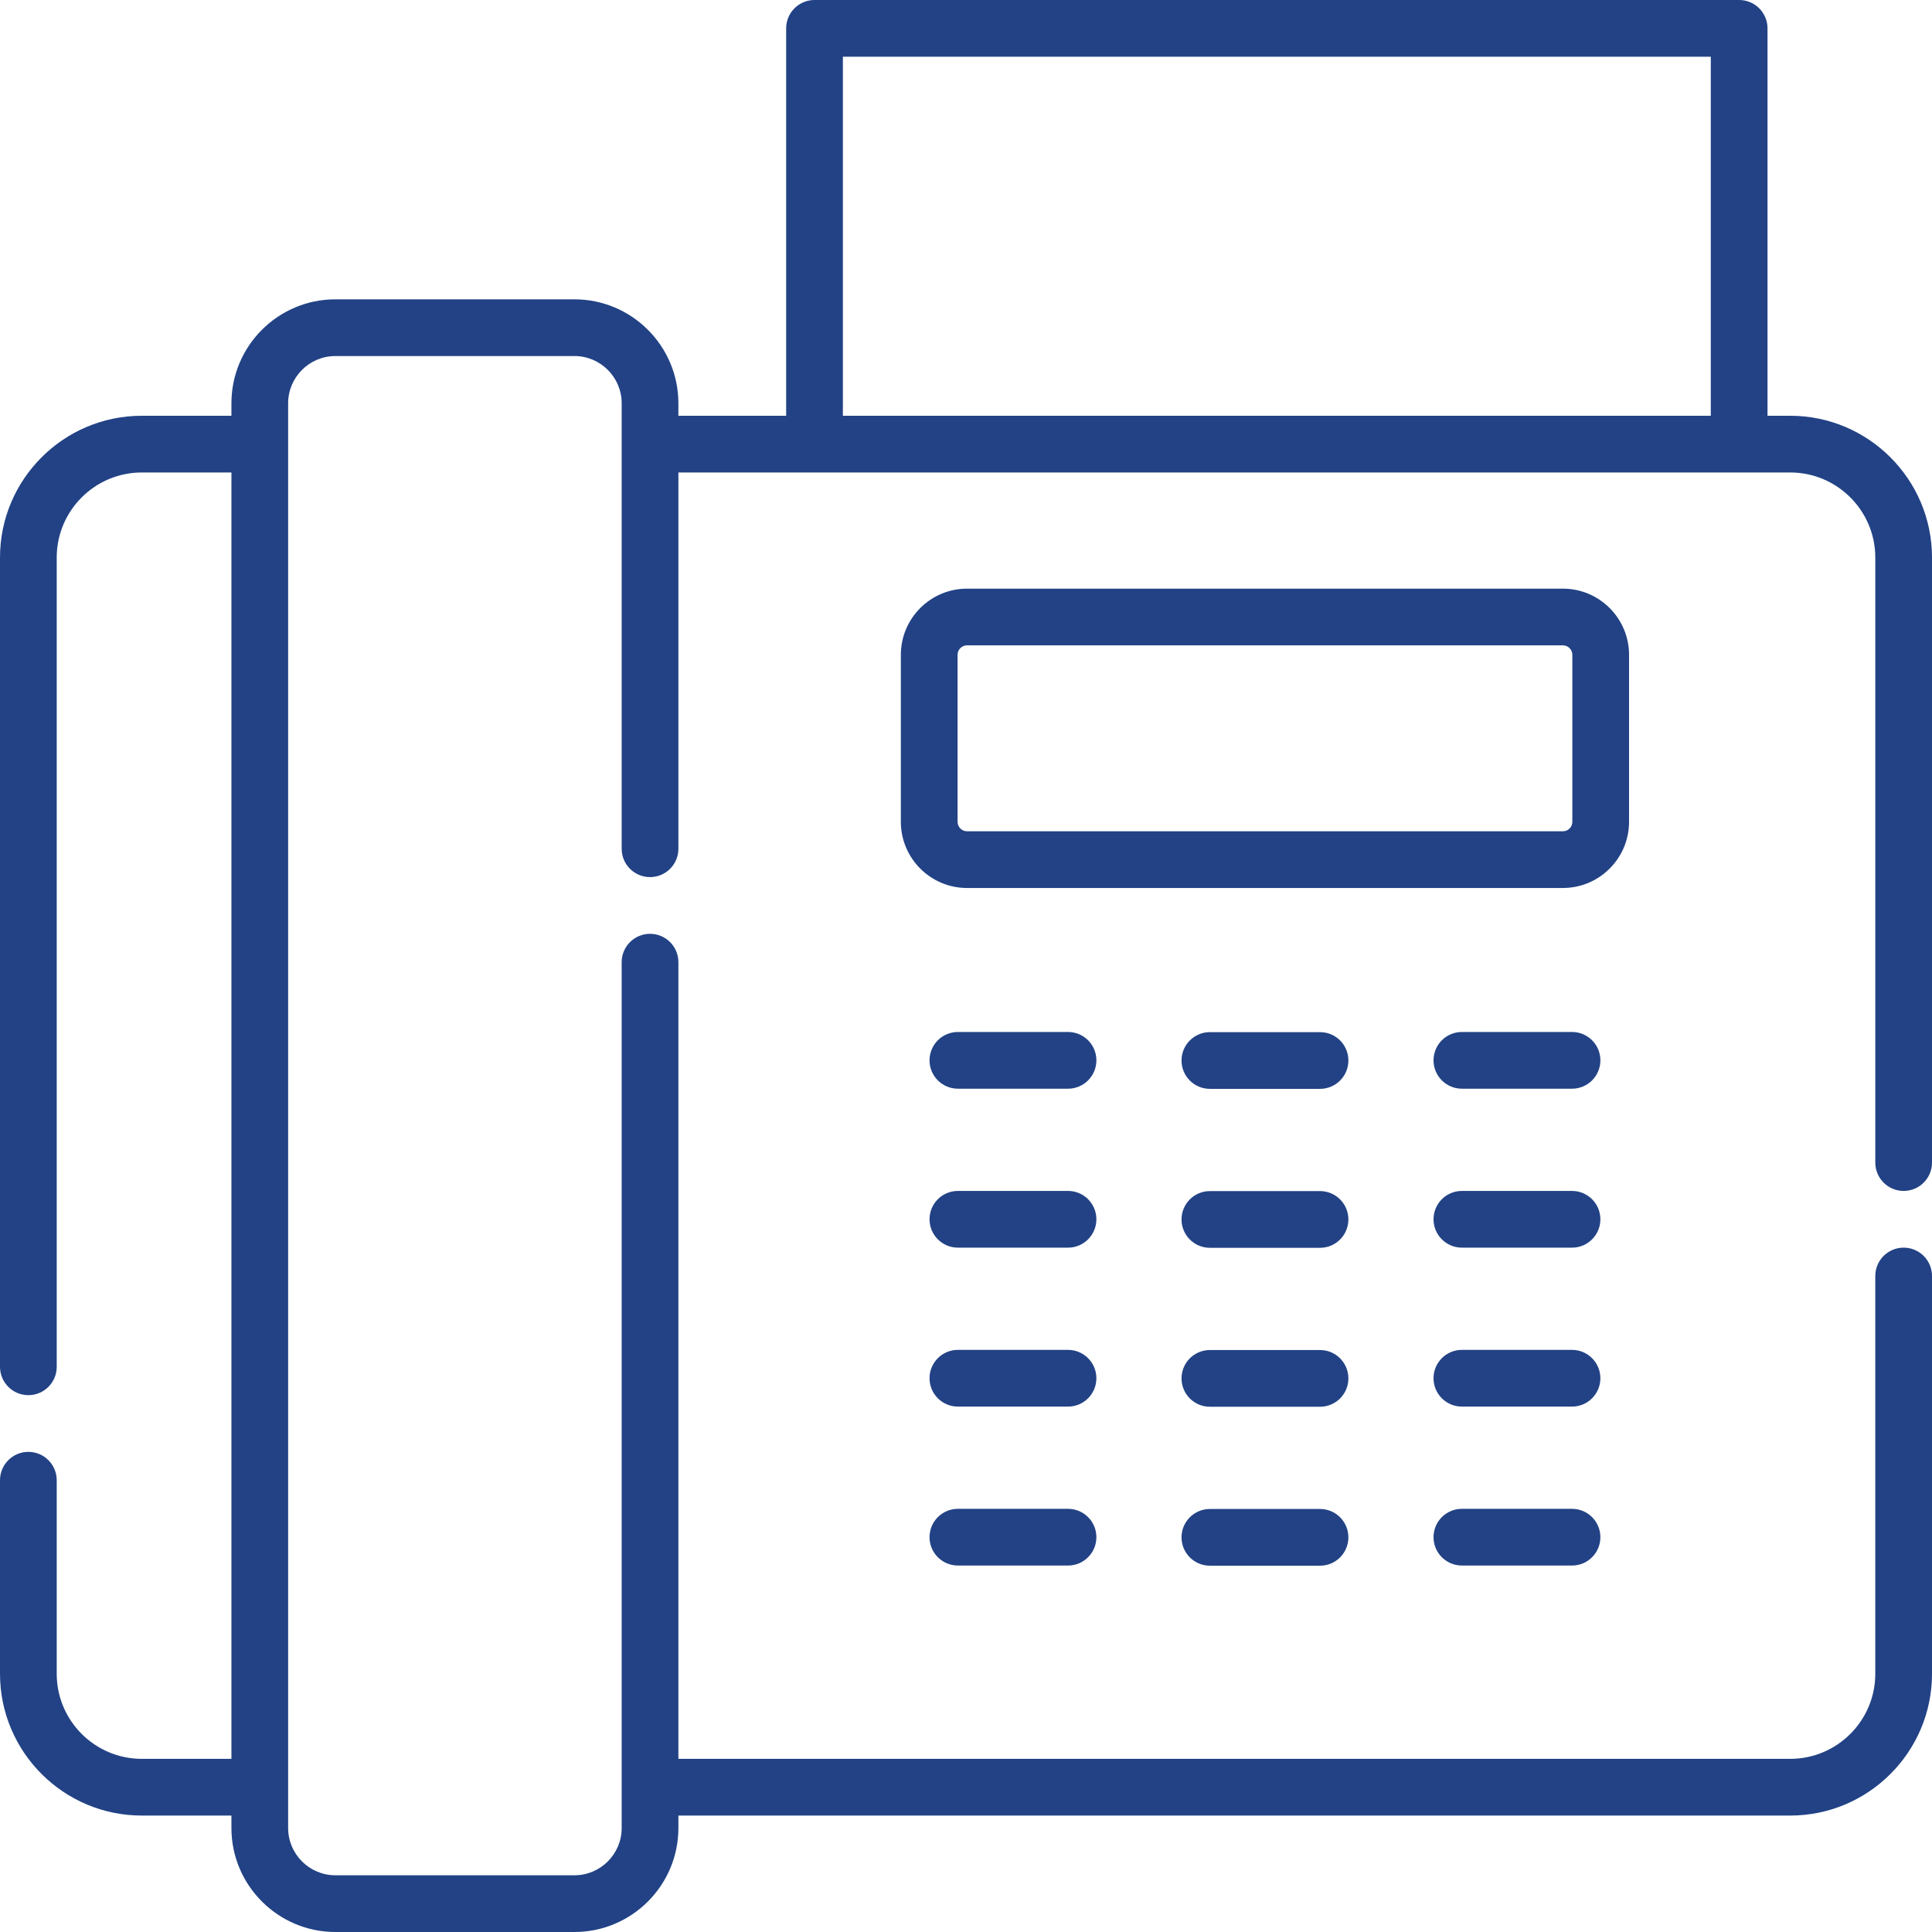
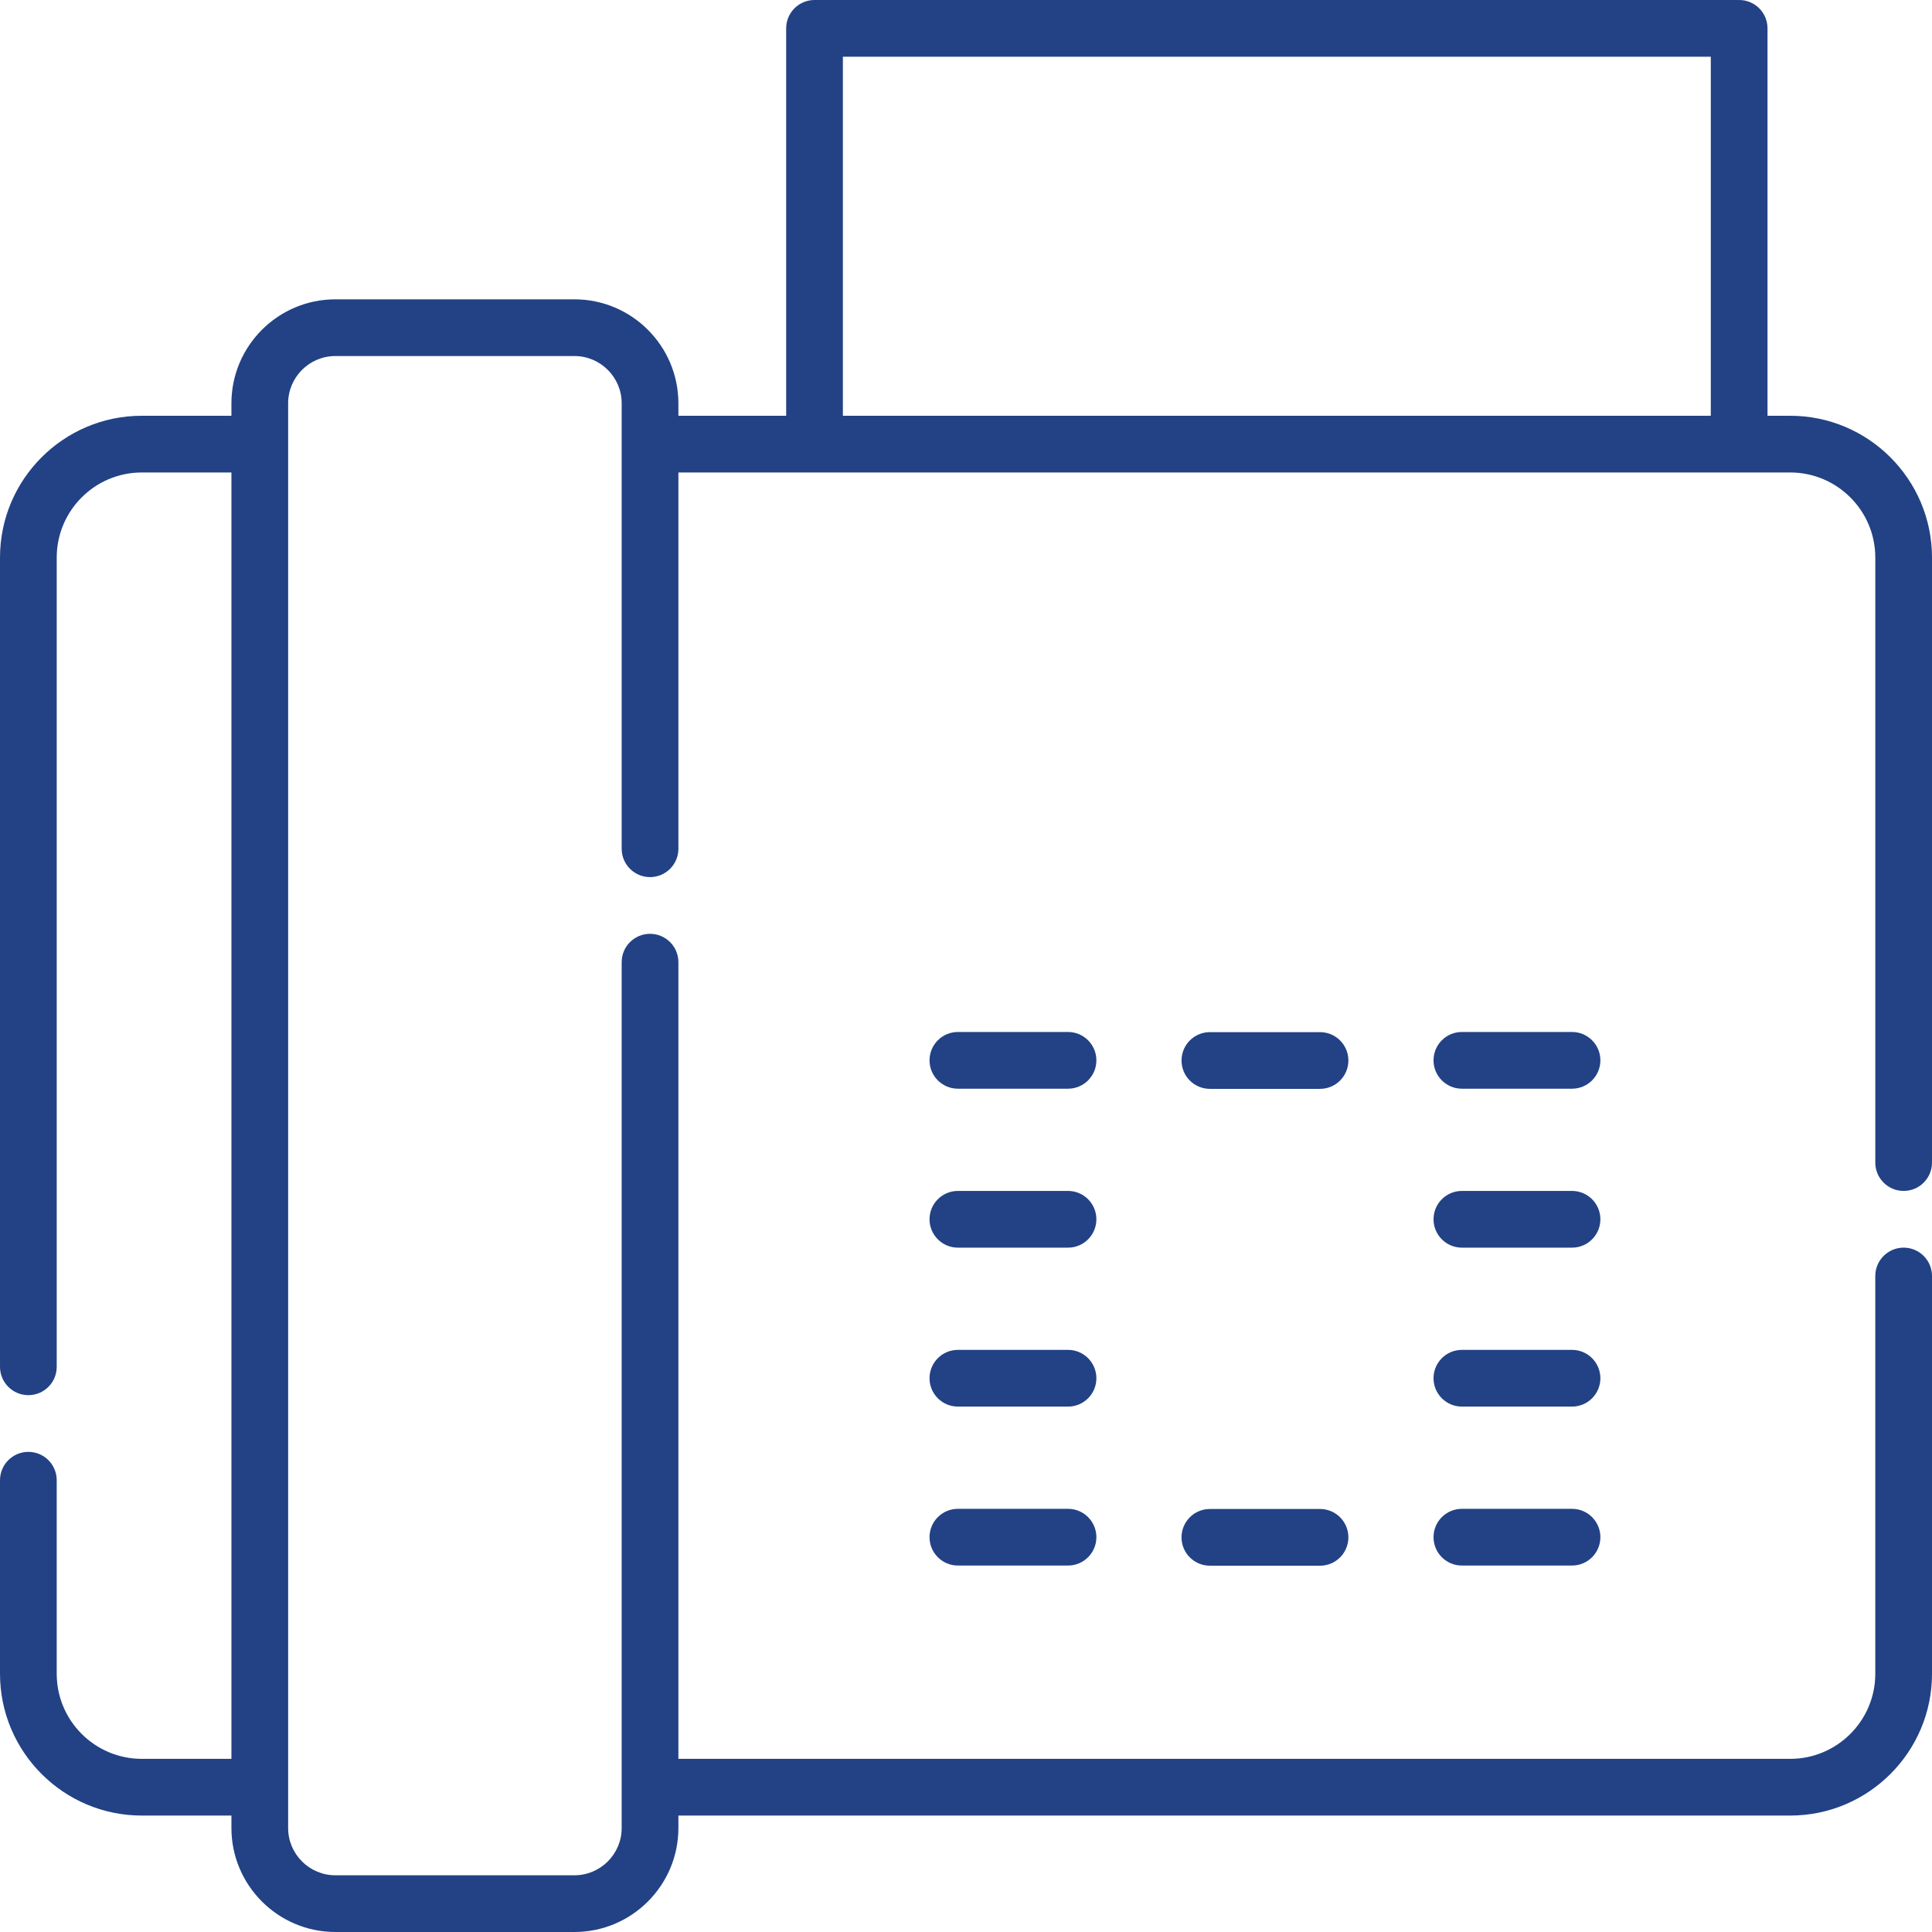
<svg xmlns="http://www.w3.org/2000/svg" version="1.1" width="512" height="512" x="0" y="0" viewBox="0 0 512 512" style="enable-background:new 0 0 512 512" xml:space="preserve" class="">
  <g>
    <g>
      <path d="m504.485 315.609c4.151 0 7.515-3.364 7.515-7.515v-160.339c0-20.718-16.855-37.573-37.573-37.573h-6.019v-102.667c0-4.151-3.364-7.515-7.515-7.515h-245.036c-4.151 0-7.515 3.364-7.515 7.515v102.667h-28.562v-3.303c0-15.193-12.36-27.554-27.554-27.554h-63.343c-15.193 0-27.554 12.361-27.554 27.554v3.303h-23.756c-20.718 0-37.573 16.855-37.573 37.573v214.462c0 4.151 3.364 7.515 7.515 7.515s7.515-3.364 7.515-7.515v-214.462c0-12.43 10.114-22.544 22.544-22.544h23.755v340.902h-23.756c-12.43 0-22.544-10.113-22.544-22.544v-51.294c0-4.151-3.364-7.515-7.515-7.515s-7.514 3.365-7.514 7.516v51.294c0 20.718 16.855 37.573 37.573 37.573h23.755v3.303c.001 15.193 12.362 27.554 27.555 27.554h63.343c15.194 0 27.554-12.361 27.554-27.554v-3.303h294.647c20.718 0 37.573-16.855 37.573-37.573v-105.417c0-4.151-3.364-7.515-7.515-7.515s-7.515 3.364-7.515 7.515v105.417c0 12.431-10.114 22.544-22.544 22.544h-294.646v-211.128c0-4.151-3.364-7.515-7.515-7.515s-7.515 3.364-7.515 7.515v229.46c0 6.906-5.618 12.524-12.525 12.524h-63.342c-6.906 0-12.524-5.618-12.524-12.524v-377.567c0-6.906 5.618-12.524 12.524-12.524h63.343c6.906 0 12.525 5.618 12.525 12.524v118.049c0 4.151 3.364 7.515 7.515 7.515s7.515-3.364 7.515-7.515v-99.716h294.647c12.43 0 22.544 10.114 22.544 22.544v160.339c-.001 4.15 3.363 7.514 7.513 7.514zm-281.113-300.58h230.007v95.153h-230.007z" fill="#224285" data-original="#000000" style="" class="" />
-       <path d="m431.716 217.791v-44.259c0-9.668-7.866-17.534-17.534-17.534h-157.91c-9.668 0-17.534 7.866-17.534 17.534v44.259c0 9.668 7.866 17.534 17.534 17.534h157.91c9.668 0 17.534-7.866 17.534-17.534zm-15.029 0c0 1.382-1.123 2.505-2.505 2.505h-157.91c-1.382 0-2.505-1.123-2.505-2.505v-44.259c0-1.382 1.123-2.505 2.505-2.505h157.91c1.382 0 2.505 1.123 2.505 2.505z" fill="#224285" data-original="#000000" style="" class="" />
      <path d="m283.038 273.486h-29.187c-4.151 0-7.515 3.364-7.515 7.515s3.364 7.515 7.515 7.515h29.187c4.151 0 7.515-3.364 7.515-7.515s-3.364-7.515-7.515-7.515z" fill="#224285" data-original="#000000" style="" class="" />
      <path d="m349.821 273.528h-29.188c-4.151 0-7.515 3.364-7.515 7.515s3.364 7.515 7.515 7.515h29.188c4.151 0 7.515-3.364 7.515-7.515s-3.364-7.515-7.515-7.515z" fill="#224285" data-original="#000000" style="" class="" />
      <path d="m416.603 273.486h-29.187c-4.151 0-7.515 3.364-7.515 7.515s3.364 7.515 7.515 7.515h29.187c4.151 0 7.515-3.364 7.515-7.515s-3.365-7.515-7.515-7.515z" fill="#224285" data-original="#000000" style="" class="" />
      <path d="m283.038 315.609h-29.187c-4.151 0-7.515 3.364-7.515 7.515s3.364 7.515 7.515 7.515h29.187c4.151 0 7.515-3.364 7.515-7.515s-3.364-7.515-7.515-7.515z" fill="#224285" data-original="#000000" style="" class="" />
-       <path d="m349.821 315.651h-29.188c-4.151 0-7.515 3.364-7.515 7.515s3.364 7.515 7.515 7.515h29.188c4.151 0 7.515-3.364 7.515-7.515s-3.364-7.515-7.515-7.515z" fill="#224285" data-original="#000000" style="" class="" />
      <path d="m416.603 315.609h-29.187c-4.151 0-7.515 3.364-7.515 7.515s3.364 7.515 7.515 7.515h29.187c4.151 0 7.515-3.364 7.515-7.515s-3.365-7.515-7.515-7.515z" fill="#224285" data-original="#000000" style="" class="" />
      <path d="m283.038 357.732h-29.187c-4.151 0-7.515 3.364-7.515 7.515s3.364 7.515 7.515 7.515h29.187c4.151 0 7.515-3.364 7.515-7.515s-3.364-7.515-7.515-7.515z" fill="#224285" data-original="#000000" style="" class="" />
-       <path d="m349.821 357.773h-29.188c-4.151 0-7.515 3.364-7.515 7.515s3.364 7.515 7.515 7.515h29.188c4.151 0 7.515-3.364 7.515-7.515s-3.364-7.515-7.515-7.515z" fill="#224285" data-original="#000000" style="" class="" />
      <path d="m416.603 357.732h-29.187c-4.151 0-7.515 3.364-7.515 7.515s3.364 7.515 7.515 7.515h29.187c4.151 0 7.515-3.364 7.515-7.515-.001-4.151-3.365-7.515-7.515-7.515z" fill="#224285" data-original="#000000" style="" class="" />
      <path d="m283.038 399.854h-29.187c-4.151 0-7.515 3.364-7.515 7.515s3.364 7.515 7.515 7.515h29.187c4.151 0 7.515-3.364 7.515-7.515s-3.364-7.515-7.515-7.515z" fill="#224285" data-original="#000000" style="" class="" />
      <path d="m349.821 399.895h-29.188c-4.151 0-7.515 3.364-7.515 7.515s3.364 7.515 7.515 7.515h29.188c4.151 0 7.515-3.364 7.515-7.515s-3.364-7.515-7.515-7.515z" fill="#224285" data-original="#000000" style="" class="" />
      <path d="m416.603 399.854h-29.187c-4.151 0-7.515 3.364-7.515 7.515s3.364 7.515 7.515 7.515h29.187c4.151 0 7.515-3.364 7.515-7.515s-3.365-7.515-7.515-7.515z" fill="#224285" data-original="#000000" style="" class="" />
    </g>
  </g>
</svg>